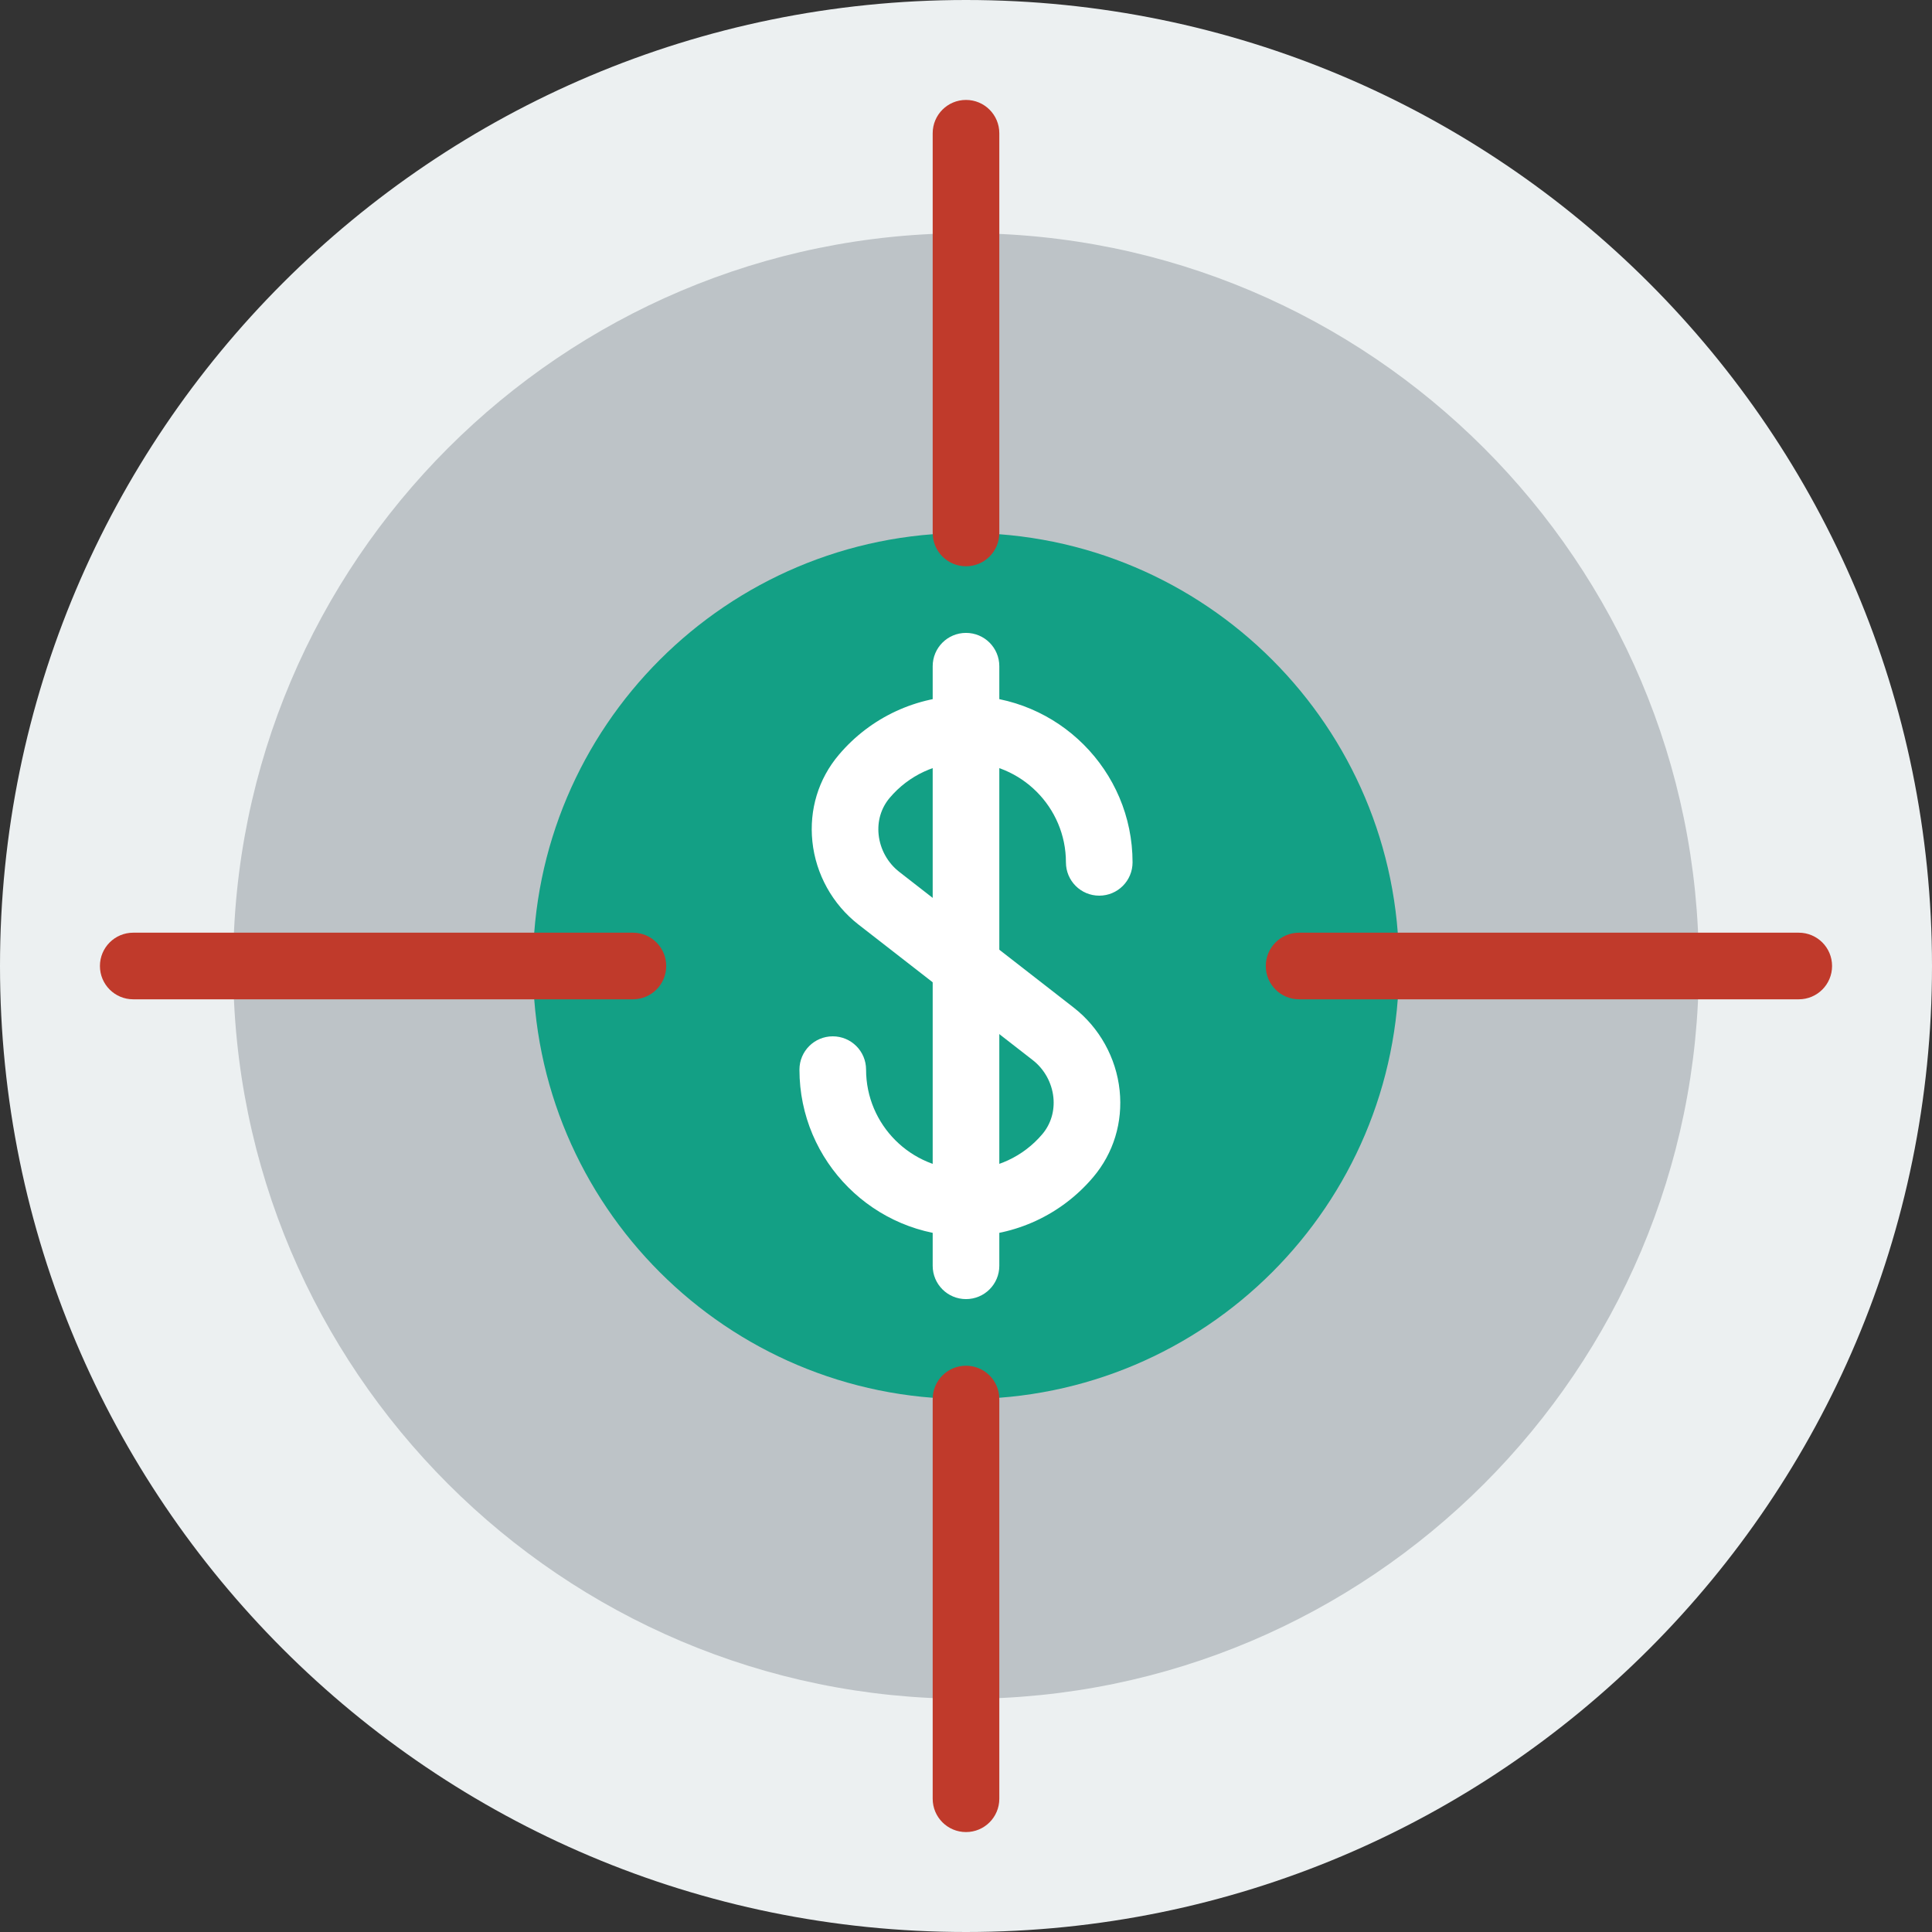
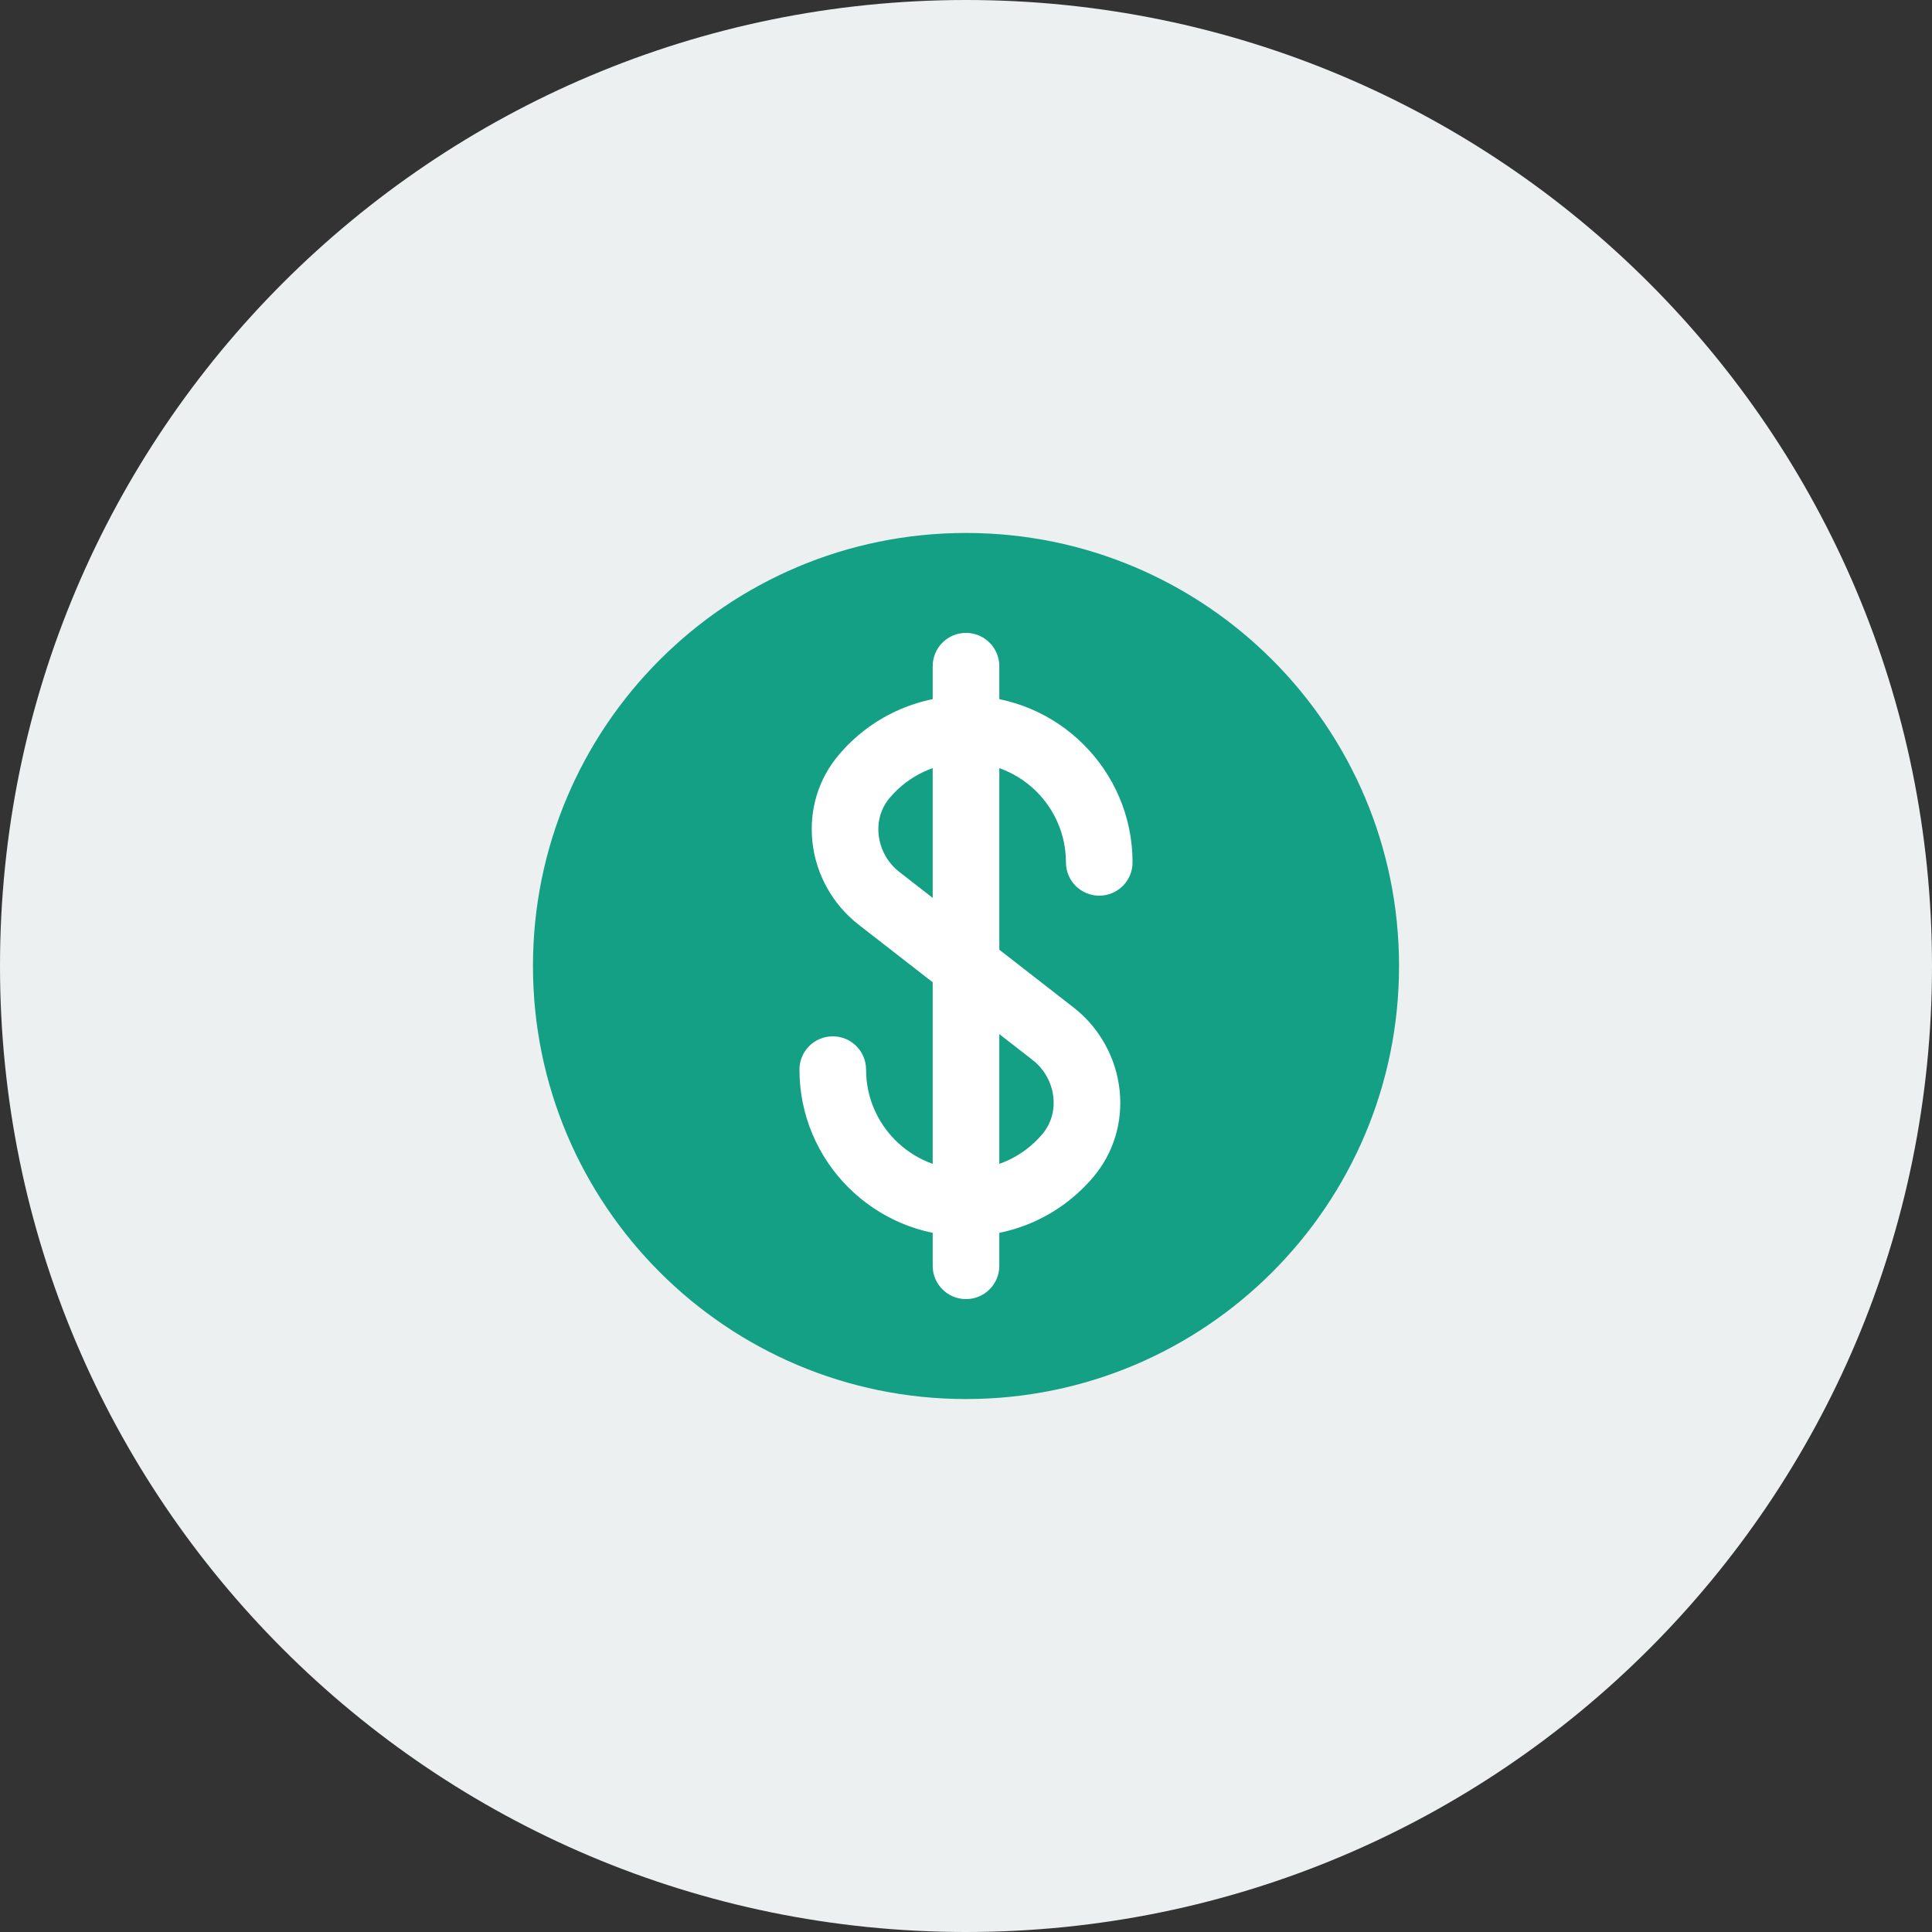
<svg xmlns="http://www.w3.org/2000/svg" height="800px" width="800px" version="1.1" id="Layer_1" viewBox="0 0 512 512" xml:space="preserve">
  <rect x="0" y="0" width="512" height="512" fill="#333333" stroke="none" />
  <g>
    <path style="fill:#ECF0F1;" d="M512,256C512,114.609,397.391,0,256,0S0,114.609,0,256s114.609,256,256,256S512,397.391,512,256" />
-     <path style="fill:#BDC3C7;" d="M256,450.207c-107.087,0-194.207-87.119-194.207-194.207S148.913,61.793,256,61.793   S450.207,148.913,450.207,256S363.087,450.207,256,450.207" />
    <path style="fill:#13A085;" d="M370.759,256c0,63.382-51.377,114.759-114.759,114.759S141.241,319.382,141.241,256   S192.618,141.241,256,141.241S370.759,192.618,370.759,256" />
    <g>
      <path style="fill:#FFFFFF;" d="M256,327.603c-24.338,0-44.138-19.8-44.138-44.138c0-4.882,3.946-8.828,8.828-8.828    s8.828,3.946,8.828,8.828c0,14.601,11.882,26.483,26.483,26.483c7.812,0,15.183-3.425,20.224-9.384    c2.269-2.684,3.302-6.153,2.931-9.763c-0.406-3.875-2.401-7.486-5.491-9.878l-46.168-35.911    c-6.868-5.35-11.317-13.365-12.209-22.007c-0.874-8.439,1.607-16.596,7.009-22.969c8.404-9.94,20.692-15.642,33.704-15.642    c24.338,0,44.138,19.809,44.138,44.138c0,4.882-3.946,8.828-8.828,8.828c-4.882,0-8.828-3.946-8.828-8.828    c0-14.601-11.882-26.483-26.483-26.483c-7.812,0-15.183,3.425-20.224,9.393c-2.269,2.684-3.302,6.135-2.931,9.746    c0.406,3.884,2.401,7.486,5.491,9.887l46.168,35.919c6.859,5.323,11.308,13.347,12.209,21.972    c0.883,8.448-1.607,16.614-7.009,22.996C281.3,321.901,269.012,327.603,256,327.603" />
      <path style="fill:#FFFFFF;" d="M256,344.276c-4.882,0-8.828-3.946-8.828-8.828V176.552c0-4.882,3.946-8.828,8.828-8.828    s8.828,3.946,8.828,8.828v158.897C264.828,340.33,260.882,344.276,256,344.276" />
    </g>
    <g>
-       <path style="fill:#C03A2B;" d="M167.724,264.828H35.31c-4.882,0-8.828-3.946-8.828-8.828s3.946-8.828,8.828-8.828h132.414    c4.882,0,8.828,3.946,8.828,8.828S172.606,264.828,167.724,264.828" />
-       <path style="fill:#C03A2B;" d="M476.69,264.828H344.276c-4.882,0-8.828-3.946-8.828-8.828s3.946-8.828,8.828-8.828H476.69    c4.882,0,8.828,3.946,8.828,8.828S481.571,264.828,476.69,264.828" />
-       <path style="fill:#C03A2B;" d="M256,150.069c-4.882,0-8.828-3.946-8.828-8.828V35.31c0-4.882,3.946-8.828,8.828-8.828    s8.828,3.946,8.828,8.828v105.931C264.828,146.123,260.882,150.069,256,150.069" />
-       <path style="fill:#C03A2B;" d="M256,485.517c-4.882,0-8.828-3.946-8.828-8.828V370.759c0-4.882,3.946-8.828,8.828-8.828    s8.828,3.946,8.828,8.828V476.69C264.828,481.571,260.882,485.517,256,485.517" />
-     </g>
+       </g>
  </g>
</svg>